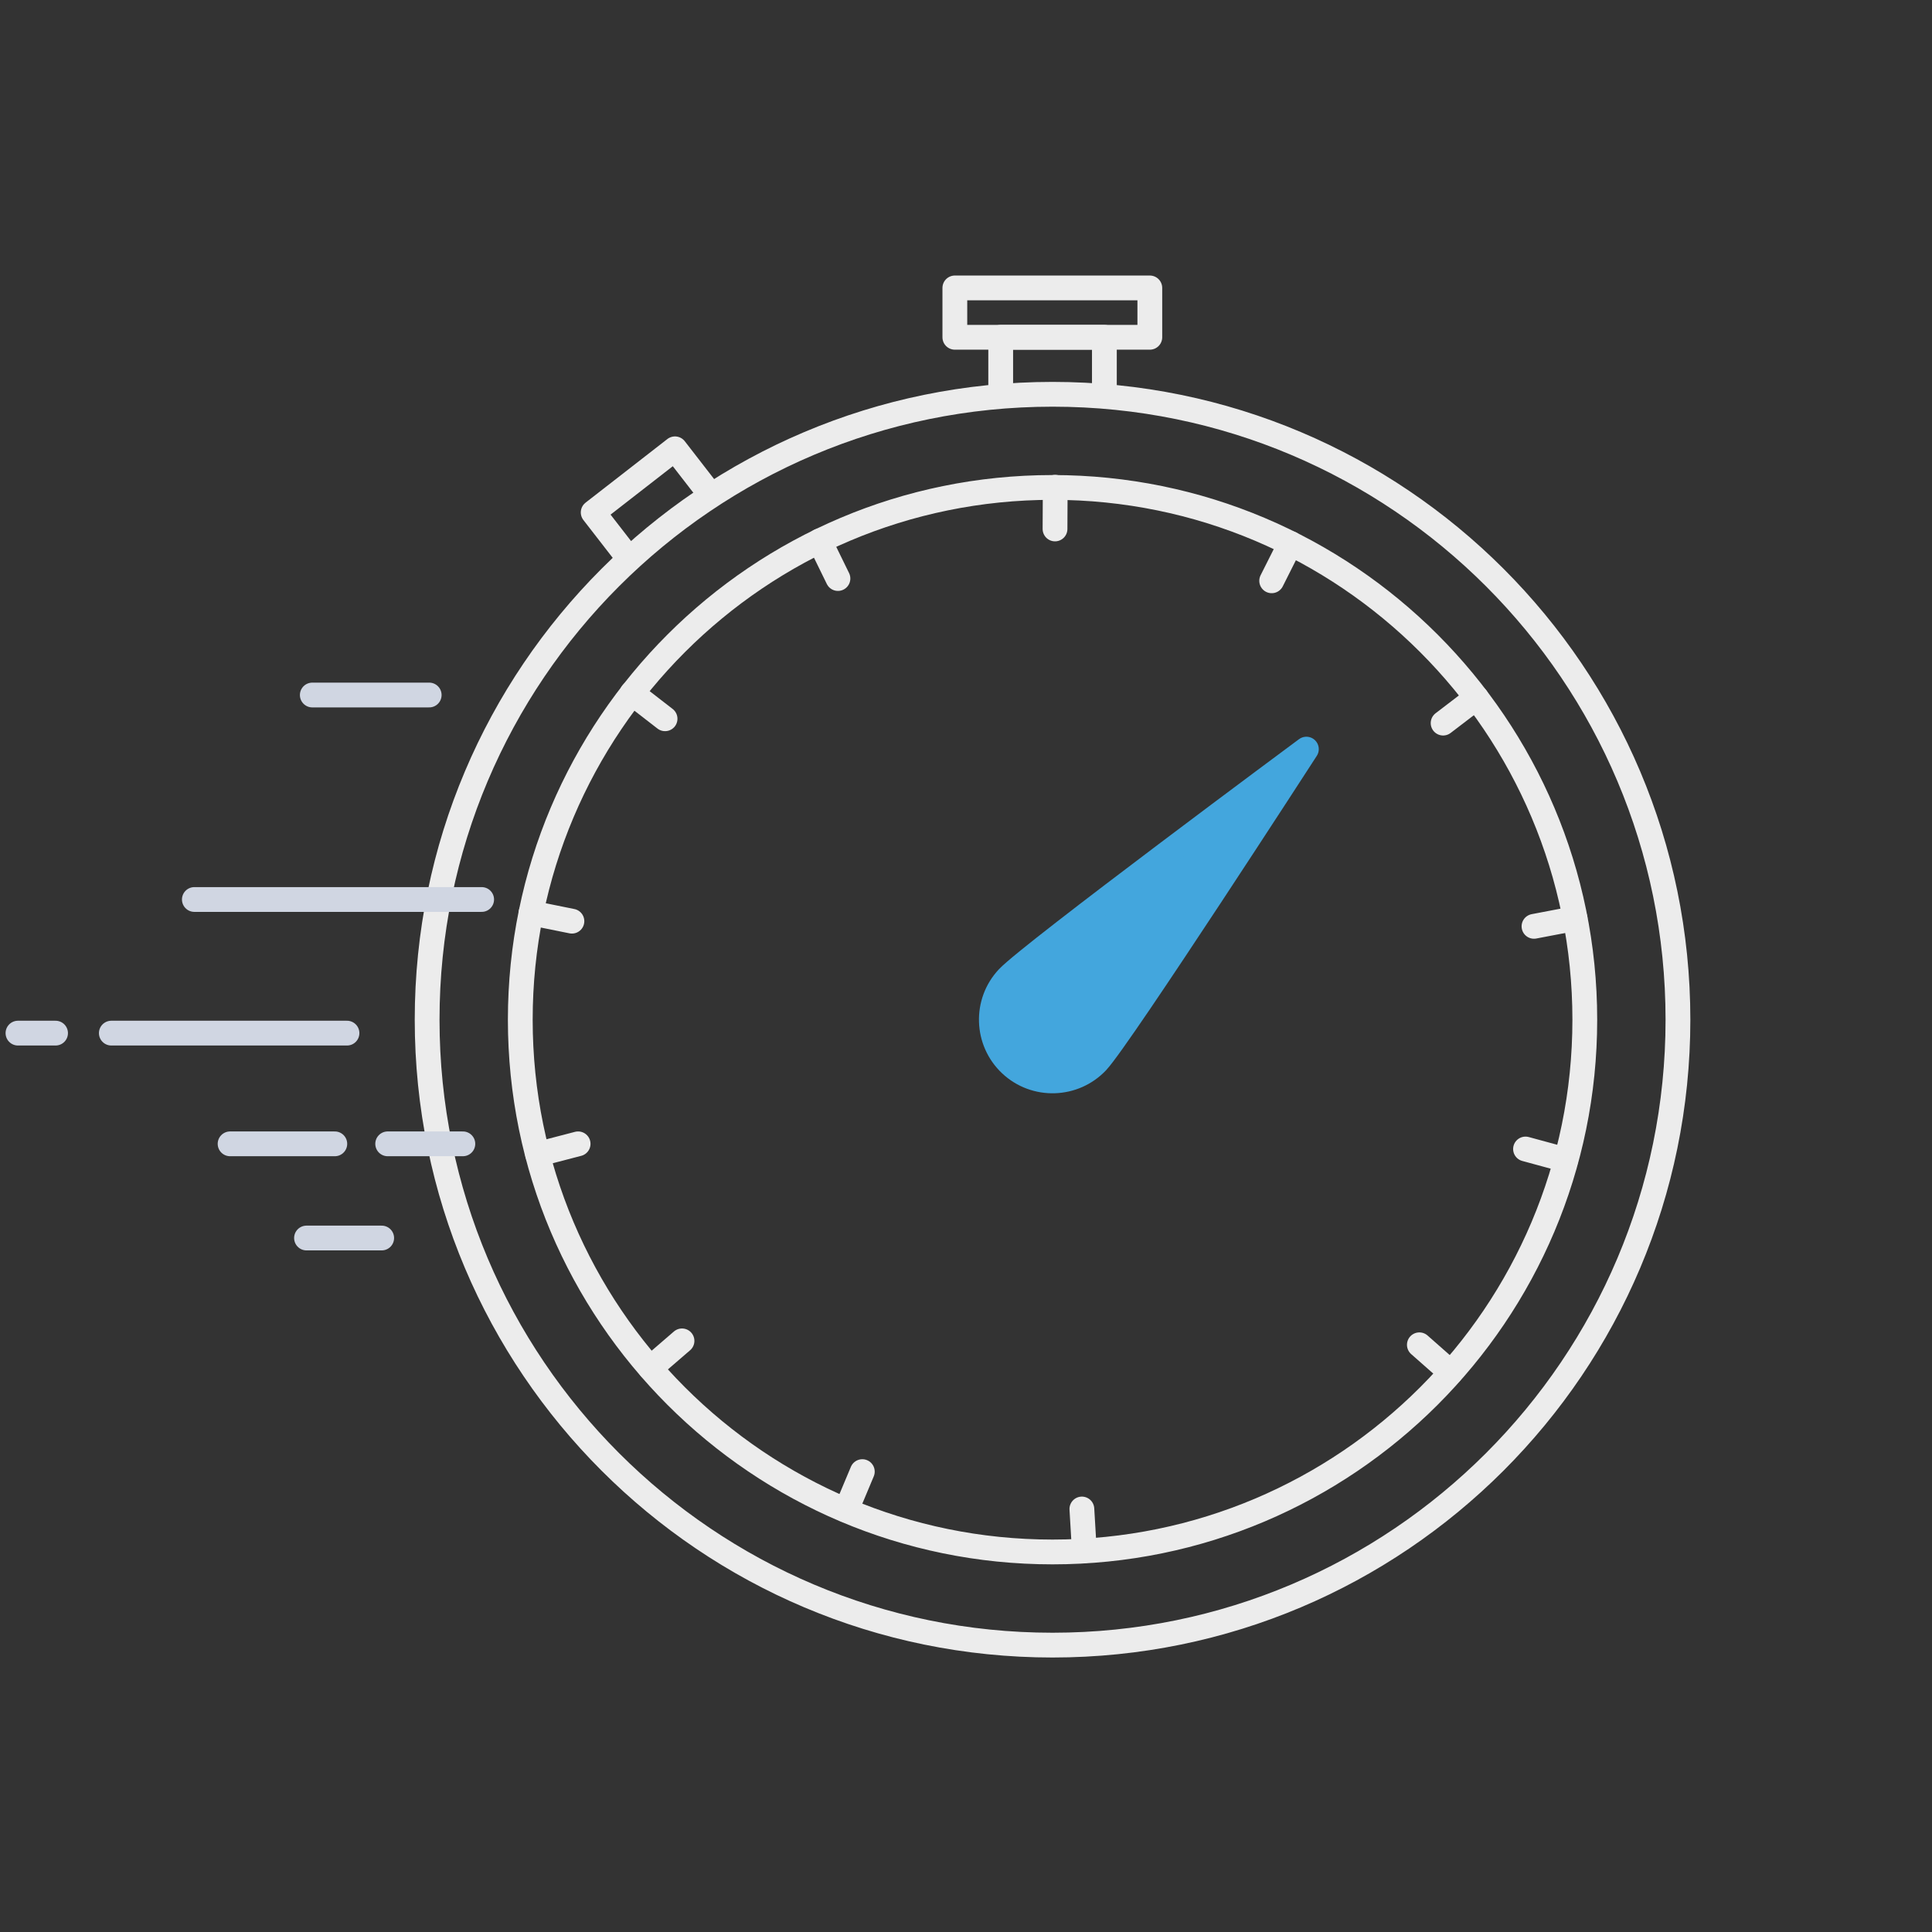
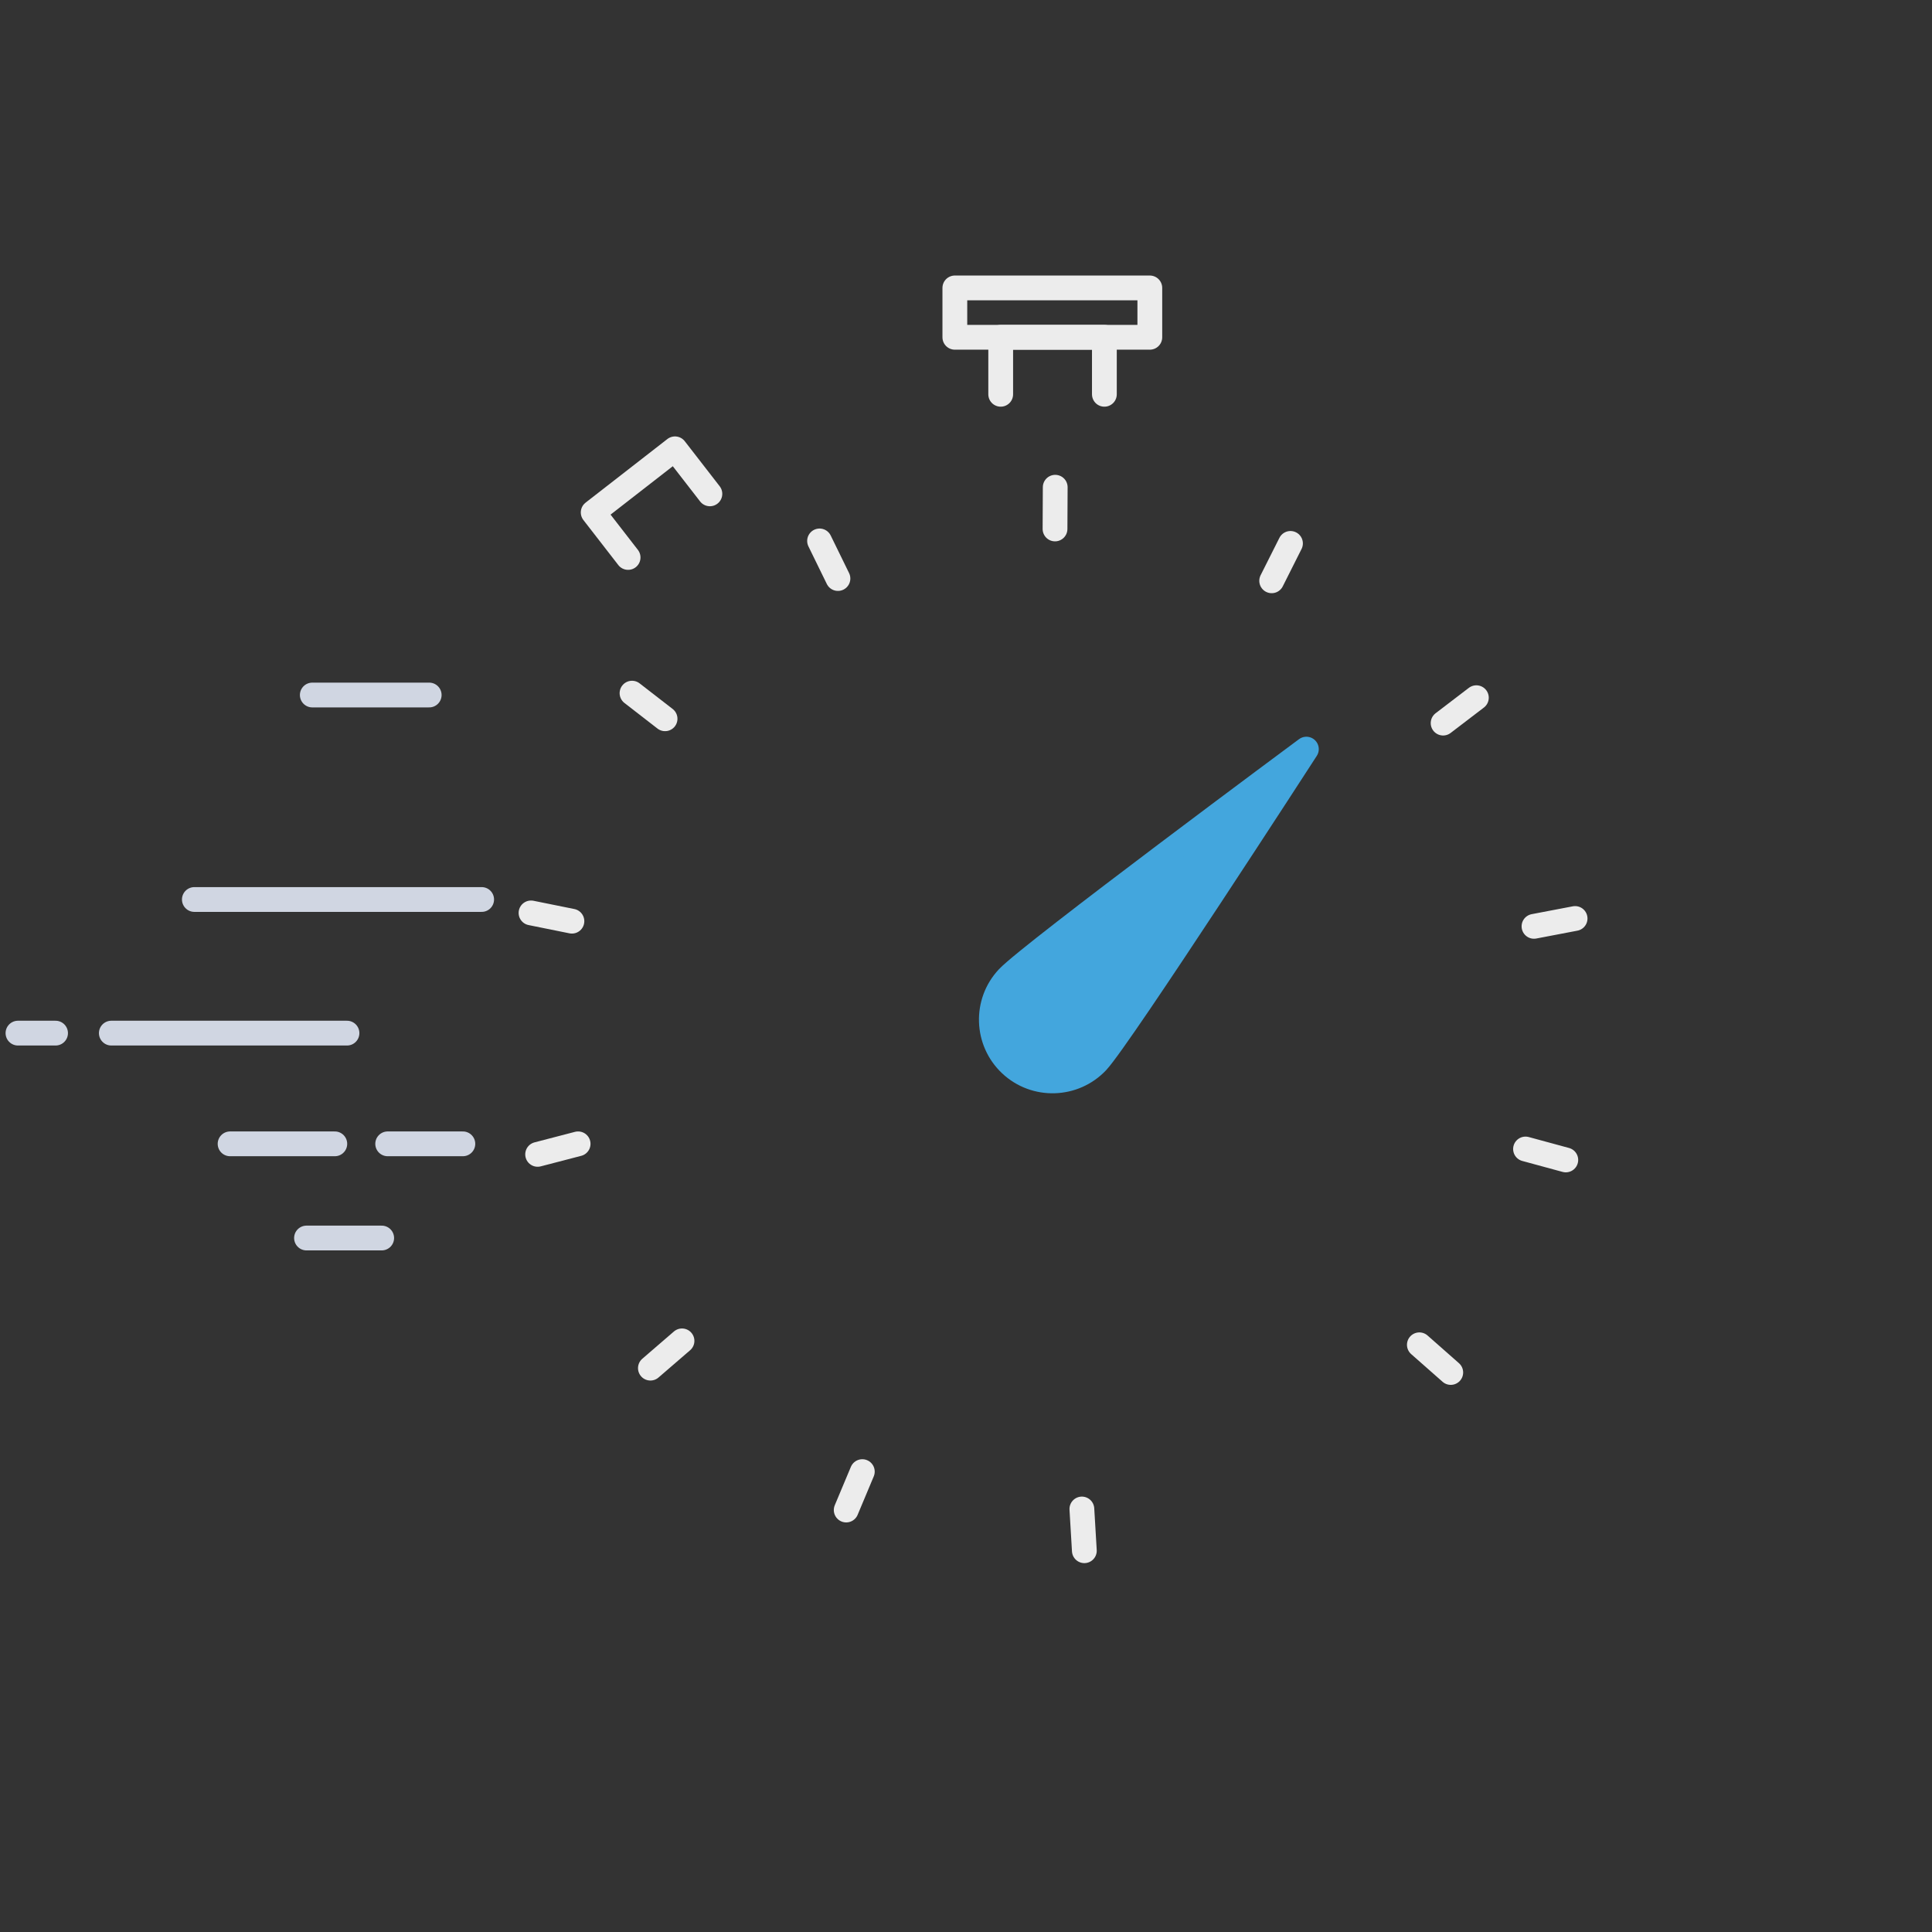
<svg xmlns="http://www.w3.org/2000/svg" id="Illu_x5F_Set_x5F_Negativ" viewBox="0 0 93.54 93.54">
  <rect x="0" y="0" width="93.54" height="93.54" fill="#333333" stroke="none" />
  <defs>
    <style>
      .cls-1 {
        stroke: #ececec;
      }

      .cls-1, .cls-2 {
        fill: none;
        stroke-linecap: round;
      }

      .cls-1, .cls-2, .cls-3 {
        stroke-linejoin: round;
        stroke-width: 1.2px;
      }

      .cls-2 {
        stroke: #d0d6e2;
      }

      .cls-3 {
        fill: #43a6dd;
        stroke: #43a6dd;
      }
    </style>
  </defs>
  <g id="Illu_x5F_Negativ">
    <g>
      <polyline class="cls-1" points="30.41 26.99 28.72 24.81 32.68 21.73 34.37 23.91" />
      <rect class="cls-1" x="46.23" y="13.94" width="9.44" height="2.39" />
      <polyline class="cls-1" points="48.45 19.09 48.45 16.33 53.47 16.33 53.47 19.09" />
-       <path class="cls-1" d="M50.96,19.09c-16.72,0-30.28,13.56-30.28,30.28s13.56,30.28,30.28,30.28,30.28-13.56,30.28-30.28-13.56-30.28-30.28-30.28ZM50.96,75.14c-14.23,0-25.77-11.54-25.77-25.77s11.54-25.77,25.77-25.77,25.77,11.54,25.77,25.77-11.54,25.77-25.77,25.77Z" />
      <path class="cls-3" d="M53.12,51.4c-1.12,1.19-3,1.25-4.19.13s-1.25-3-.13-4.19c1.12-1.19,14.45-11.07,14.45-11.07,0,0-9.01,13.93-10.13,15.13Z" />
      <line class="cls-2" x1="16.8" y1="50.02" x2="5.39" y2="50.02" />
      <line class="cls-2" x1="16.21" y1="55.38" x2="11.14" y2="55.38" />
      <line class="cls-2" x1="22.41" y1="55.38" x2="18.77" y2="55.38" />
      <line class="cls-2" x1="20.78" y1="33.65" x2="15.12" y2="33.65" />
      <line class="cls-2" x1="2.69" y1="50.02" x2=".87" y2="50.02" />
      <line class="cls-2" x1="18.48" y1="59.94" x2="14.84" y2="59.94" />
      <line class="cls-2" x1="23.32" y1="43.55" x2="9.41" y2="43.55" />
      <g>
        <line class="cls-1" x1="52.5" y1="75.08" x2="52.38" y2="73.06" />
        <line class="cls-1" x1="40.97" y1="73.11" x2="41.75" y2="71.25" />
        <line class="cls-1" x1="31.49" y1="66.24" x2="33.02" y2="64.92" />
        <line class="cls-1" x1="26.03" y1="55.89" x2="27.99" y2="55.38" />
        <line class="cls-1" x1="25.71" y1="44.2" x2="27.69" y2="44.6" />
        <line class="cls-1" x1="30.6" y1="33.56" x2="32.2" y2="34.8" />
        <line class="cls-1" x1="39.68" y1="26.19" x2="40.57" y2="28.01" />
        <line class="cls-1" x1="51.09" y1="23.59" x2="51.08" y2="25.61" />
        <line class="cls-1" x1="62.48" y1="26.31" x2="61.57" y2="28.12" />
        <line class="cls-1" x1="71.48" y1="33.78" x2="69.87" y2="35.01" />
        <line class="cls-1" x1="76.26" y1="44.47" x2="74.27" y2="44.85" />
        <line class="cls-1" x1="75.81" y1="56.16" x2="73.86" y2="55.63" />
        <line class="cls-1" x1="70.24" y1="66.45" x2="68.72" y2="65.11" />
      </g>
    </g>
  </g>
</svg>